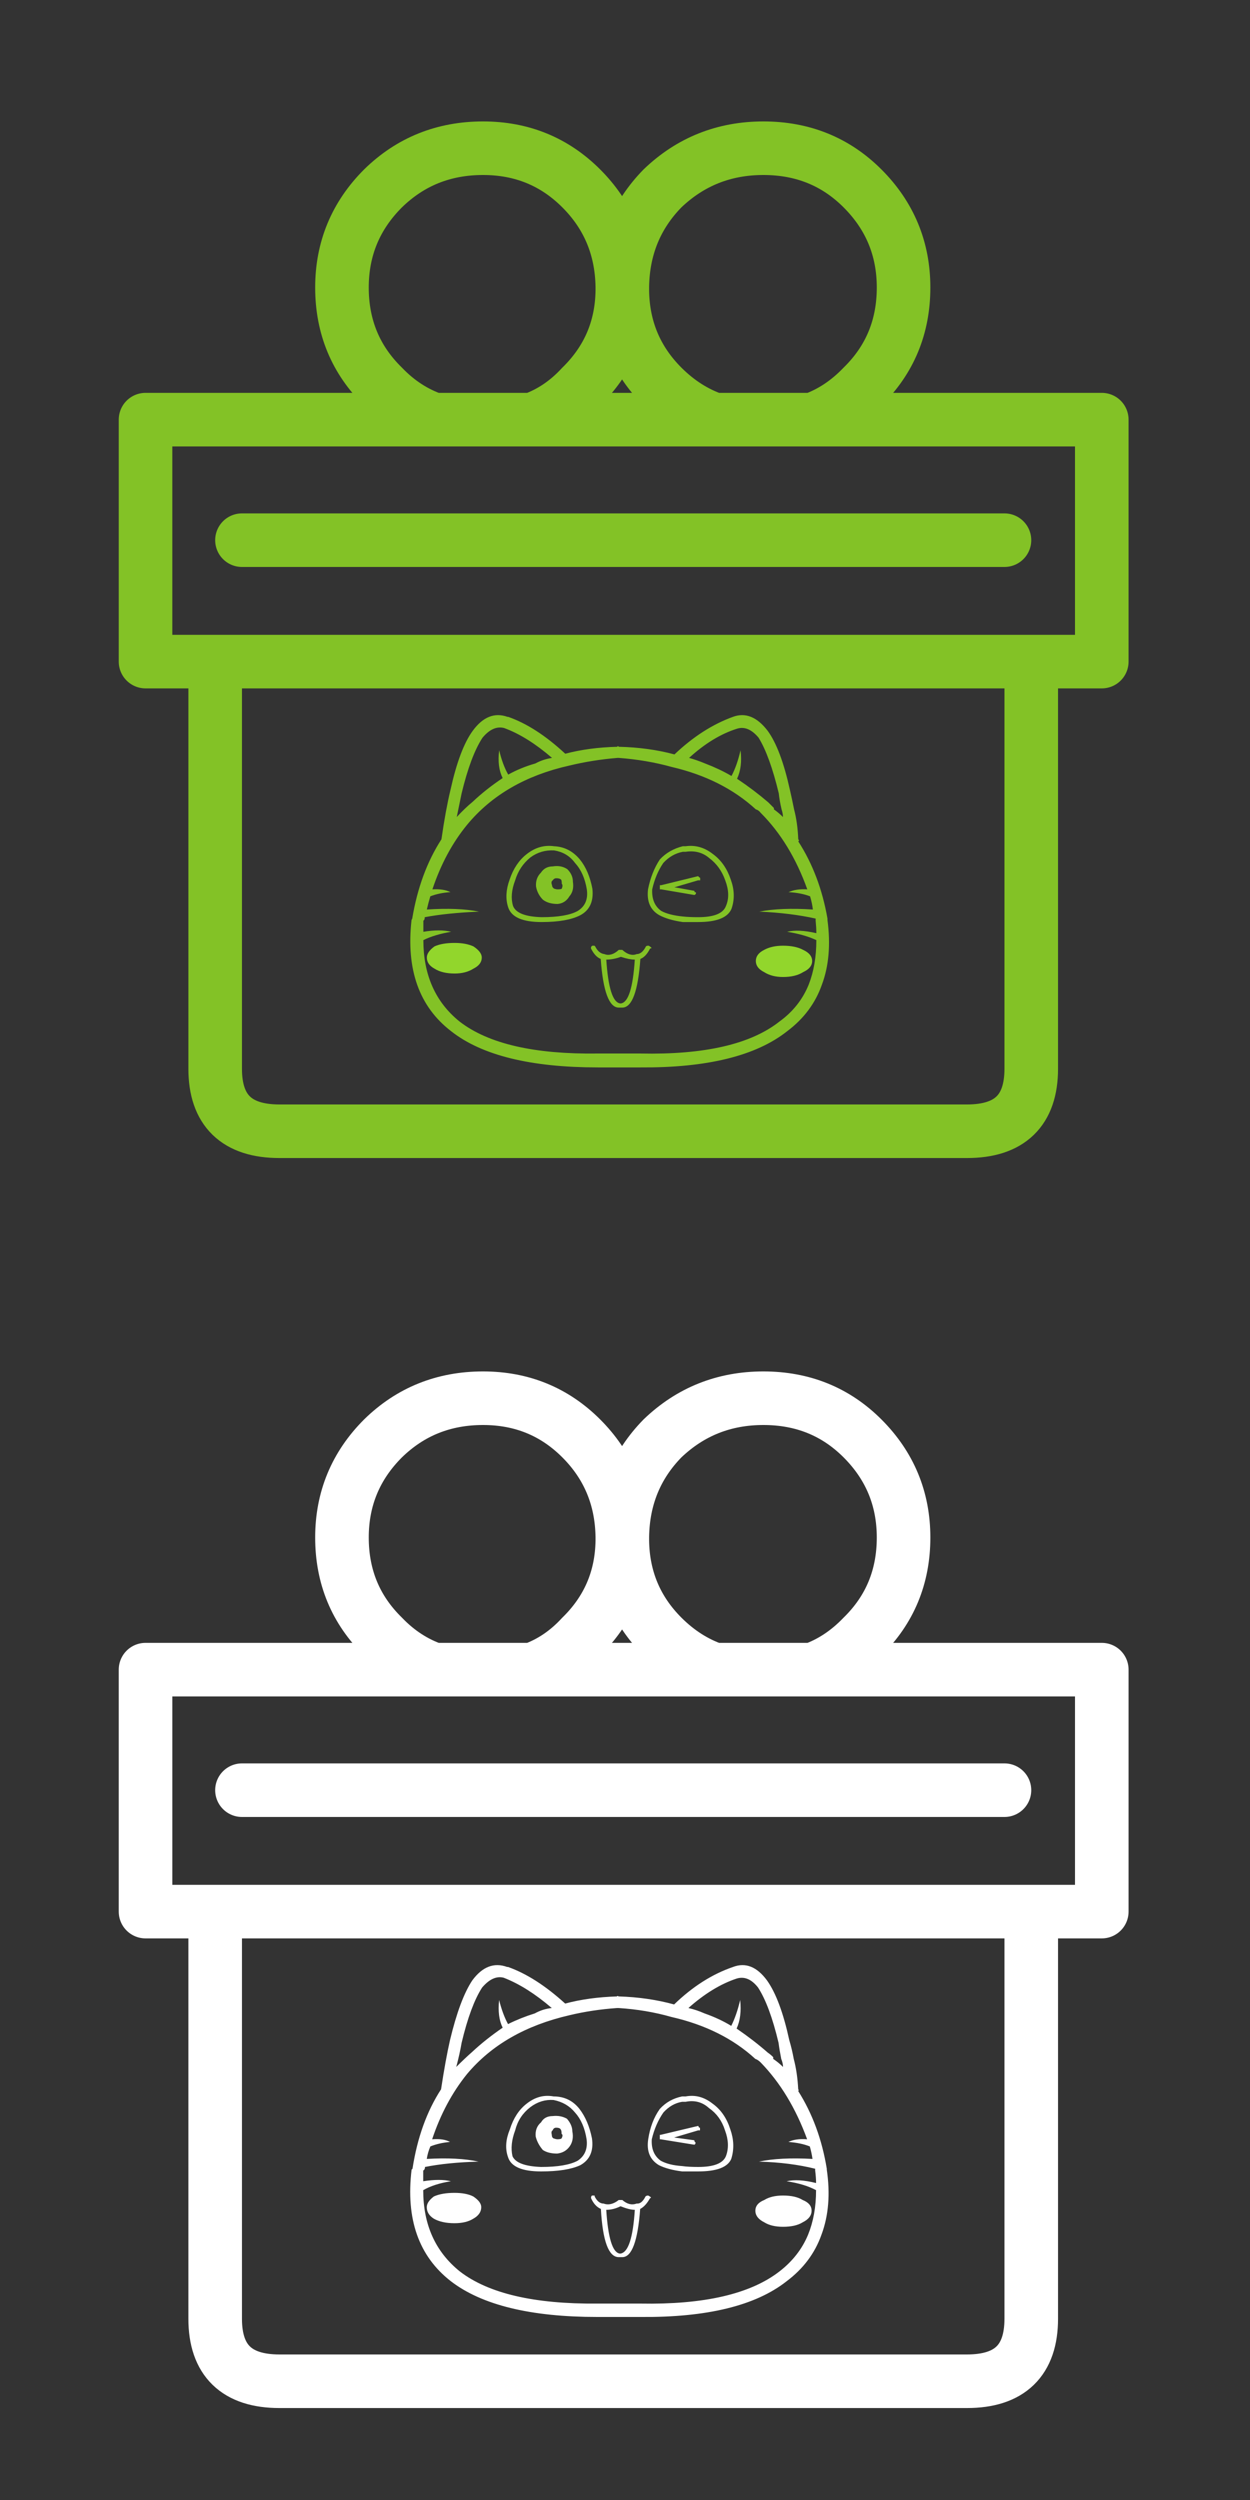
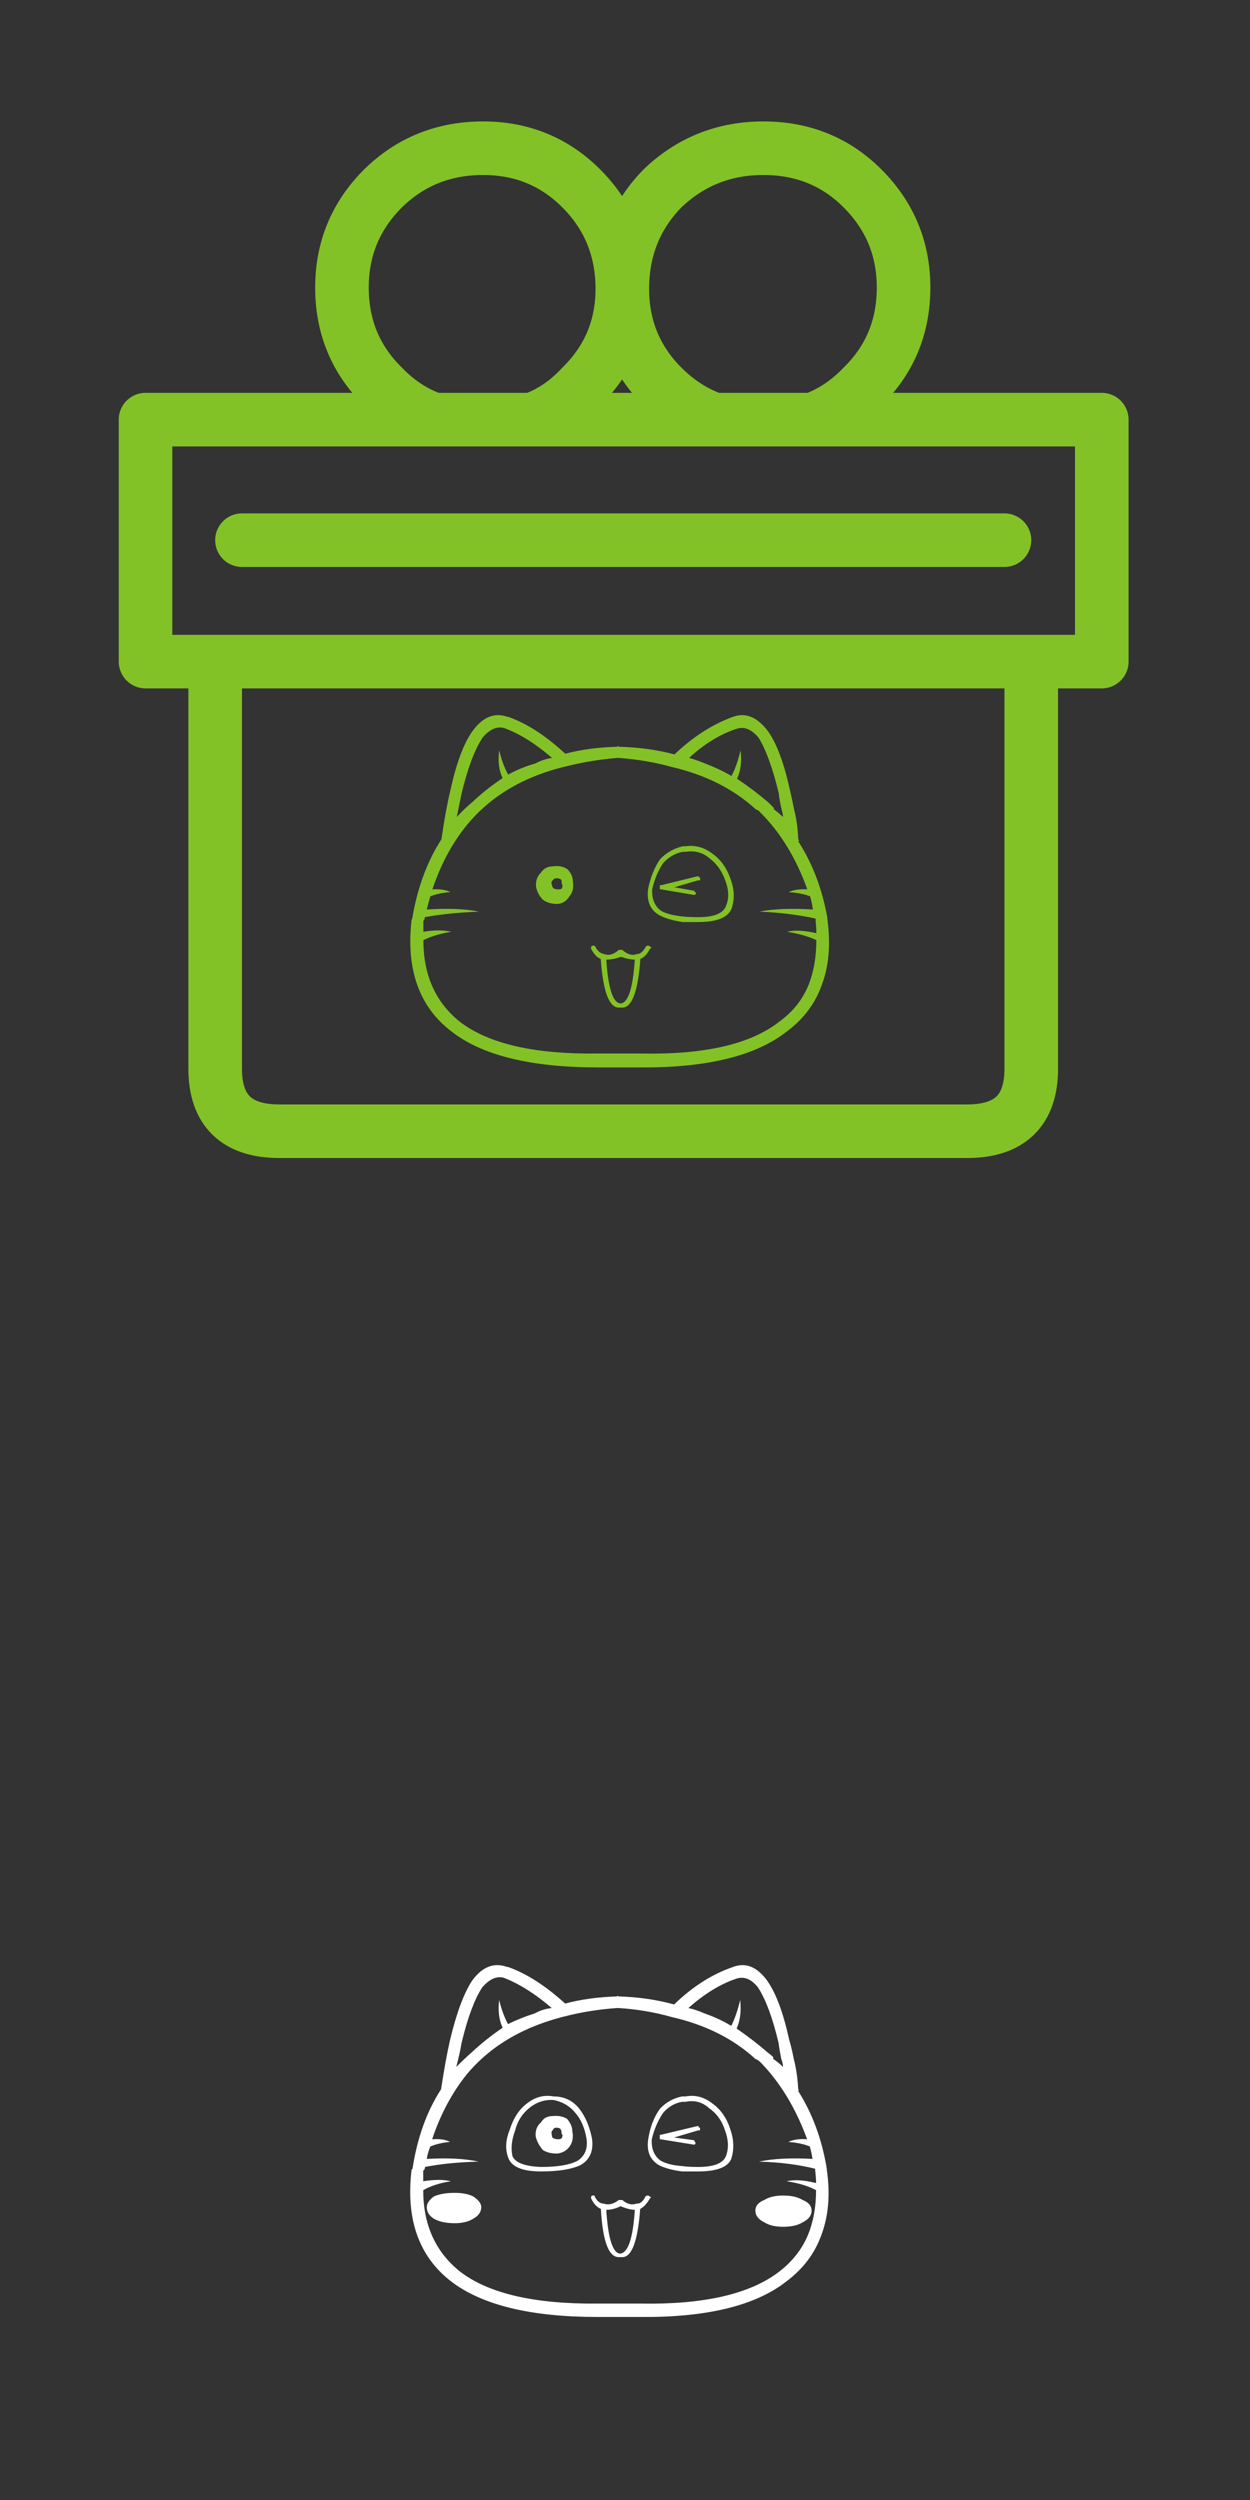
<svg xmlns="http://www.w3.org/2000/svg" xmlns:xlink="http://www.w3.org/1999/xlink" version="1.1" preserveAspectRatio="none" x="0px" y="0px" width="70px" height="140px" viewBox="0 0 70 140">
  <rect x="0" y="0" width="70" height="140" fill="#333333" stroke="none" />
  <defs>
    <g id="Layer0_0_FILL">
      <path fill="#FFFFFF" stroke="none" d=" M 42.95 110.9 Q 42.1 109.75 41.05 110.15 39.3 110.75 37.75 112.25 36.3 111.85 34.65 111.8 34.55 111.75 34.55 111.8 32.95 111.85 31.65 112.2 30 110.7 28.45 110.15 L 28.4 110.15 Q 27.3 109.75 26.45 110.9 25.75 111.95 25.2 114.25 24.95 115.35 24.7 117 23.5 118.85 23.1 121.45 L 23.05 121.5 Q 22.55 125.65 25.25 127.75 27.85 129.75 33.45 129.75 L 33.5 129.75 Q 33.8 129.75 33.95 129.75 34.25 129.75 34.65 129.75 L 34.75 129.75 Q 35.25 129.75 35.7 129.75 L 35.85 129.75 Q 41.45 129.8 44.05 127.75 45.45 126.7 46 125.15 46.6 123.55 46.3 121.5 L 46.3 121.45 Q 45.9 119 44.7 117.1 44.75 117.05 44.7 117 44.65 116.05 44.45 115.3 44.35 114.75 44.2 114.25 43.7 111.95 42.95 110.9 M 41.25 110.8 Q 41.9 110.6 42.45 111.3 43.1 112.3 43.6 114.4 43.65 114.8 43.75 115.3 43.85 115.55 43.85 115.75 43.6 115.5 43.3 115.3 L 43.3 115.2 Q 43.15 115.05 43 114.95 42.2 114.25 41.25 113.6 41.55 112.95 41.45 112 41.25 112.85 40.95 113.45 40.3 113.05 39.45 112.75 39 112.55 38.55 112.45 39.9 111.25 41.25 110.8 M 42.3 115.3 Q 42.45 115.35 42.6 115.5 44.25 117.2 45.2 119.8 44.55 119.75 44.15 119.95 44.85 120 45.35 120.2 45.45 120.55 45.5 120.9 43.7 120.8 42.5 121.05 44.25 121.1 45.65 121.45 45.65 121.5 45.65 121.55 45.7 121.95 45.7 122.25 44.7 122 44.05 122.15 45.05 122.3 45.7 122.65 45.7 124.05 45.25 125.15 44.75 126.35 43.65 127.2 41.2 129.1 35.85 129 L 35.7 129 Q 35.25 129 34.85 129 L 34.7 129 Q 34.65 129 34.55 129 34.25 129 33.95 129 33.8 129 33.5 129 L 33.45 129 Q 28.15 129.05 25.75 127.2 23.7 125.55 23.7 122.65 24.3 122.3 25.25 122.15 24.65 122 23.7 122.15 23.7 121.95 23.7 121.55 23.8 121.5 23.8 121.35 25.05 121.1 26.8 121.05 25.65 120.8 23.9 120.9 23.95 120.55 24.1 120.2 24.6 120 25.2 119.95 24.85 119.75 24.2 119.8 24.9 117.7 26.15 116.15 28.2 113.7 31.9 112.85 33.15 112.55 34.55 112.45 L 34.65 112.45 Q 36.2 112.55 37.6 112.95 40.45 113.6 42.3 115.3 M 27 111.3 Q 27.6 110.6 28.2 110.75 29.5 111.25 30.9 112.45 30.4 112.5 29.95 112.75 29.15 113 28.45 113.35 28.15 112.8 27.95 112 27.85 112.95 28.15 113.55 27.2 114.2 26.45 114.9 26.05 115.25 25.55 115.75 25.75 115 25.85 114.4 26.35 112.3 27 111.3 M 29.5 117.8 Q 28.85 118.3 28.55 119.25 28.2 120.1 28.45 120.8 28.7 121.6 30.3 121.6 31.75 121.6 32.5 121.25 33.3 120.8 33.15 119.75 32.95 118.75 32.45 118.1 31.9 117.4 31 117.4 30.2 117.25 29.5 117.8 M 28.85 119.3 Q 29.05 118.5 29.7 118 30.3 117.55 31 117.6 31.75 117.75 32.2 118.3 32.7 118.85 32.85 119.8 32.95 120.6 32.35 121 31.7 121.35 30.3 121.35 28.95 121.3 28.7 120.75 28.55 120.1 28.85 119.3 M 30.3 118.85 Q 29.95 119.15 30 119.65 30.1 120.05 30.4 120.4 30.7 120.6 31.2 120.6 31.65 120.55 31.9 120.2 32.15 119.85 32.05 119.35 32.05 119 31.75 118.65 31.4 118.45 30.95 118.5 30.5 118.5 30.3 118.85 M 31.4 119.25 Q 31.45 119.3 31.45 119.5 31.55 119.55 31.45 119.75 31.4 119.8 31.2 119.8 31.15 119.8 31 119.75 30.9 119.7 30.9 119.55 30.85 119.35 30.95 119.3 31 119.15 31.15 119.15 31.35 119.15 31.4 119.25 M 33.3 122.95 L 33.15 122.95 Q 33.1 123 33.1 123.05 L 33.1 123.1 Q 33.3 123.55 33.65 123.7 33.8 126.4 34.65 126.4 L 34.85 126.4 Q 35.65 126.4 35.85 123.7 36.15 123.55 36.4 123.1 36.45 123.1 36.45 123.05 36.4 123 36.3 122.95 36.2 122.95 36.15 123 35.95 123.4 35.7 123.4 L 35.65 123.4 Q 35.25 123.55 34.85 123.2 L 34.75 123.2 Q 34.7 123.2 34.65 123.2 34.2 123.55 33.8 123.4 33.5 123.4 33.3 123 L 33.3 122.95 M 34.75 126.2 L 34.7 126.2 Q 34.1 126.1 33.95 123.75 34.35 123.75 34.75 123.55 35.25 123.75 35.55 123.75 35.4 126.1 34.75 126.2 M 24.3 123 Q 23.9 123.3 23.9 123.6 23.9 124 24.3 124.25 24.75 124.5 25.45 124.5 26.1 124.5 26.5 124.25 26.95 124 26.95 123.6 26.95 123.3 26.5 123 26.1 122.8 25.45 122.8 24.75 122.8 24.3 123 M 43.85 122.95 Q 43.2 122.95 42.8 123.2 42.3 123.4 42.3 123.8 42.3 124.2 42.8 124.45 43.2 124.7 43.85 124.7 44.55 124.7 44.95 124.45 45.45 124.2 45.45 123.8 45.45 123.4 44.95 123.2 44.55 122.95 43.85 122.95 M 40.95 120.9 Q 41.2 120.1 40.9 119.25 40.6 118.3 39.9 117.8 39.2 117.25 38.4 117.4 38.25 117.4 38.2 117.4 37.45 117.55 36.95 118.1 36.45 118.8 36.3 119.8 36.15 120.8 36.9 121.25 37.4 121.5 38.2 121.6 38.55 121.6 39.1 121.6 40.65 121.6 40.95 120.9 M 40.6 119.3 Q 40.9 120.1 40.65 120.75 40.4 121.35 39.1 121.35 38.55 121.35 38.2 121.3 37.45 121.25 37 121 36.45 120.6 36.5 119.8 36.7 118.95 37.15 118.3 37.6 117.8 38.2 117.7 38.25 117.7 38.4 117.7 39.15 117.55 39.7 118.05 40.35 118.5 40.6 119.3 M 39.1 119.3 Q 39.15 119.3 39.2 119.3 L 39.2 119.15 39.15 119.15 39.1 119.05 37 119.55 36.95 119.55 36.95 119.8 37 119.8 38.85 120.1 38.9 120.1 Q 38.95 120.05 38.95 120 38.95 119.95 38.9 119.95 38.9 119.85 38.85 119.85 L 37.75 119.7 39.1 119.3 Z" />
    </g>
    <g id="Layer0_1_FILL">
      <path fill="#83C226" stroke="none" d=" M 46.9 23.6 Q 46.25 20.65 45.3 19.35 44.15 17.85 42.8 18.35 40.6 19.15 38.6 21.05 36.75 20.55 34.6 20.5 34.5 20.4 34.5 20.5 32.45 20.55 30.75 21 28.65 19.05 26.65 18.35 L 26.6 18.35 Q 25.2 17.85 24.1 19.35 23.15 20.65 22.5 23.6 22.15 25.05 21.85 27.15 20.3 29.55 19.75 32.85 L 19.7 32.95 Q 19.1 38.3 22.55 40.95 25.85 43.55 33.1 43.55 L 33.15 43.55 Q 33.5 43.55 33.7 43.55 34.1 43.55 34.6 43.55 L 34.75 43.55 Q 35.4 43.55 35.95 43.55 L 36.15 43.55 Q 43.35 43.6 46.7 40.95 48.5 39.6 49.2 37.6 49.95 35.6 49.6 32.95 L 49.6 32.85 Q 49.05 29.7 47.5 27.3 47.6 27.25 47.5 27.15 47.45 25.95 47.2 25 47.05 24.25 46.9 23.6 M 44.65 19.85 Q 45.45 21.15 46.1 23.85 46.15 24.35 46.3 25 46.4 25.3 46.4 25.55 46.1 25.25 45.75 25 L 45.75 24.9 45.7 24.85 Q 45.5 24.65 45.35 24.5 44.3 23.6 43.1 22.8 43.5 21.95 43.35 20.75 43.1 21.85 42.7 22.6 41.85 22.1 40.8 21.7 40.2 21.45 39.65 21.3 41.35 19.75 43.1 19.2 43.9 18.95 44.65 19.85 M 44.45 25 Q 44.65 25.05 44.8 25.25 46.95 27.4 48.15 30.75 47.35 30.7 46.8 30.95 47.7 31 48.35 31.25 48.5 31.75 48.55 32.2 46.25 32.05 44.7 32.35 46.95 32.45 48.75 32.85 48.75 32.95 48.75 33 48.8 33.5 48.8 33.9 47.5 33.6 46.7 33.8 47.95 34 48.8 34.4 48.8 36.2 48.25 37.6 47.6 39.2 46.15 40.25 43.05 42.7 36.15 42.55 L 35.95 42.55 Q 35.4 42.55 34.85 42.55 L 34.7 42.55 Q 34.6 42.55 34.5 42.55 34.1 42.55 33.7 42.55 33.5 42.55 33.15 42.55 L 33.1 42.55 Q 26.25 42.65 23.15 40.25 20.55 38.15 20.55 34.4 21.35 34 22.55 33.8 21.75 33.6 20.55 33.8 20.55 33.5 20.55 33 20.65 32.95 20.65 32.75 22.25 32.45 24.55 32.35 23.05 32.05 20.8 32.2 20.9 31.75 21.05 31.25 21.7 31 22.5 30.95 22 30.7 21.2 30.75 22.1 28.05 23.7 26.1 26.35 22.9 31.05 21.85 32.7 21.45 34.5 21.3 L 34.6 21.3 Q 36.6 21.45 38.4 21.95 42.05 22.8 44.45 25 M 23.3 23.85 Q 23.95 21.15 24.8 19.85 25.55 18.95 26.35 19.15 28 19.75 29.8 21.3 29.15 21.4 28.6 21.7 27.55 22 26.65 22.5 26.25 21.8 26 20.75 25.85 21.95 26.25 22.75 25.05 23.55 24.1 24.45 23.55 24.9 22.95 25.55 23.15 24.6 23.3 23.85 M 32.9 34.85 L 32.85 34.8 32.7 34.8 Q 32.6 34.85 32.6 34.95 L 32.6 35 Q 32.9 35.6 33.3 35.75 33.55 39.25 34.6 39.25 L 34.85 39.25 Q 35.9 39.25 36.15 35.75 36.55 35.6 36.85 35 36.95 35 36.95 34.95 36.85 34.85 36.75 34.8 L 36.7 34.8 Q 36.6 34.8 36.55 34.85 36.3 35.35 35.95 35.4 L 35.9 35.4 Q 35.4 35.6 34.85 35.1 L 34.75 35.1 Q 34.7 35.1 34.6 35.1 34.05 35.6 33.55 35.4 33.15 35.35 32.9 34.85 M 33.7 35.8 Q 34.2 35.8 34.75 35.6 35.35 35.8 35.75 35.8 35.55 38.85 34.75 38.95 L 34.7 38.95 Q 33.9 38.85 33.7 35.8 M 42.65 30.05 Q 42.25 28.85 41.35 28.2 40.45 27.5 39.4 27.65 39.25 27.65 39.2 27.65 38.2 27.9 37.55 28.6 36.95 29.5 36.7 30.75 36.55 32.05 37.5 32.6 38.15 32.95 39.2 33.1 39.65 33.1 40.3 33.1 42.3 33.1 42.7 32.15 43.05 31.15 42.65 30.05 M 41.1 28.5 Q 41.9 29.1 42.25 30.1 42.65 31.15 42.3 31.95 42 32.75 40.3 32.75 39.65 32.75 39.2 32.7 38.2 32.6 37.65 32.3 36.95 31.8 37 30.75 37.25 29.65 37.8 28.85 38.4 28.2 39.2 28.05 39.25 28.05 39.4 28.05 40.4 27.9 41.1 28.5 M 37.55 30.75 L 37.65 30.75 40 31.15 40.05 31.15 Q 40.15 31.1 40.15 31 40.15 30.95 40.05 30.95 40.05 30.85 40 30.85 L 38.6 30.6 40.3 30.1 Q 40.4 30.1 40.45 30.1 L 40.45 29.95 Q 40.45 29.9 40.4 29.9 L 40.3 29.8 37.65 30.45 37.55 30.45 37.55 30.75 Z" />
-       <path fill="#92D62C" stroke="none" d=" M 21.35 34.85 Q 20.8 35.25 20.8 35.65 20.8 36.15 21.35 36.45 21.9 36.8 22.8 36.8 23.6 36.8 24.15 36.45 24.75 36.15 24.75 35.65 24.75 35.25 24.15 34.85 23.6 34.6 22.8 34.6 21.9 34.6 21.35 34.85 M 45.05 35.1 Q 44.45 35.4 44.45 35.9 44.45 36.4 45.05 36.7 45.6 37.05 46.4 37.05 47.3 37.05 47.85 36.7 48.5 36.4 48.5 35.9 48.5 35.4 47.85 35.1 47.3 34.8 46.4 34.8 45.6 34.8 45.05 35.1 Z" />
    </g>
    <g id="Layer0_1_MEMBER_0_FILL">
-       <path fill="#83C226" stroke="none" d=" M 32.7 30.7 Q 32.45 29.4 31.8 28.6 31.05 27.7 29.95 27.65 28.9 27.5 28 28.2 27.15 28.85 26.75 30.05 26.35 31.15 26.65 32.05 27 33.1 29.05 33.1 30.9 33.1 31.85 32.6 32.85 32.05 32.7 30.7 M 32.3 30.75 Q 32.45 31.8 31.65 32.3 30.85 32.75 29.05 32.75 27.3 32.7 27 31.95 26.75 31.15 27.15 30.1 27.45 29.1 28.25 28.45 29 27.9 29.95 27.95 30.9 28.1 31.45 28.85 32.1 29.55 32.3 30.75 Z" />
-     </g>
+       </g>
    <g id="Layer0_1_MEMBER_1_FILL">
      <path fill="#83C226" stroke="none" d=" M 31.3 30.2 Q 31.3 29.7 30.9 29.3 30.45 29 29.85 29.1 29.3 29.1 29 29.55 28.6 29.95 28.65 30.55 28.75 31.1 29.15 31.5 29.55 31.8 30.2 31.8 30.75 31.75 31.05 31.25 31.4 30.85 31.3 30.2 M 30.45 30.05 Q 30.5 30.1 30.5 30.35 30.6 30.45 30.5 30.7 30.45 30.75 30.2 30.75 30.1 30.75 29.95 30.7 29.8 30.6 29.8 30.45 29.7 30.2 29.85 30.1 29.95 29.95 30.1 29.95 30.35 29.95 30.45 30.05 Z" />
    </g>
-     <path id="Layer0_0_1_STROKES" stroke="#FFFFFF" stroke-width="3" stroke-linejoin="round" stroke-linecap="round" fill="none" d=" M 34.85 86.05 Q 34.9 82.8 37.1 80.55 39.45 78.3 42.75 78.3 46.05 78.3 48.3 80.55 50.6 82.85 50.6 86.1 50.6 89.4 48.3 91.65 47.05 92.95 45.5 93.5 L 61.7 93.5 61.7 107.05 57.75 107.05 57.75 129.85 Q 57.75 133.35 54.15 133.35 L 15.65 133.35 Q 12.05 133.35 12.05 129.85 L 12.05 107.05 8.15 107.05 8.15 93.5 24.3 93.5 Q 22.7 92.95 21.45 91.65 19.15 89.4 19.15 86.1 19.15 82.85 21.45 80.55 23.75 78.3 27.05 78.3 30.3 78.3 32.55 80.55 34.8 82.8 34.85 86.05 L 34.85 86.3 Q 34.9 89.45 37.1 91.65 38.4 92.95 40 93.5 L 45.5 93.5 M 24.3 93.5 L 29.8 93.5 Q 31.35 92.95 32.55 91.65 34.8 89.45 34.85 86.3 M 29.8 93.5 L 40 93.5 M 56.25 100.25 L 13.55 100.25 M 57.75 107.05 L 12.05 107.05" />
    <path id="Layer0_2_1_STROKES" stroke="#83C226" stroke-width="3" stroke-linejoin="round" stroke-linecap="round" fill="none" d=" M 34.85 16.05 Q 34.9 12.8 37.1 10.55 39.45 8.3 42.75 8.3 46.05 8.3 48.3 10.55 50.6 12.85 50.6 16.1 50.6 19.4 48.3 21.65 47.05 22.95 45.5 23.5 L 61.7 23.5 61.7 37.05 57.75 37.05 57.75 59.85 Q 57.75 63.35 54.15 63.35 L 15.65 63.35 Q 12.05 63.35 12.05 59.85 L 12.05 37.05 8.15 37.05 8.15 23.5 24.3 23.5 Q 22.7 22.95 21.45 21.65 19.15 19.4 19.15 16.1 19.15 12.85 21.45 10.55 23.75 8.3 27.05 8.3 30.3 8.3 32.55 10.55 34.8 12.8 34.85 16.05 L 34.85 16.3 Q 34.9 19.45 37.1 21.65 38.4 22.95 40 23.5 L 45.5 23.5 M 24.3 23.5 L 29.8 23.5 Q 31.35 22.95 32.55 21.65 34.8 19.45 34.85 16.3 M 29.8 23.5 L 40 23.5 M 57.75 37.05 L 12.05 37.05 M 56.25 30.25 L 13.55 30.25" />
  </defs>
  <g transform="matrix( 1, 0, 0, 1, 0,0) ">
    <use xlink:href="#Layer0_0_FILL" />
    <use xlink:href="#Layer0_0_1_STROKES" />
  </g>
  <g transform="matrix( 0.779, 0, 0, 0.779, 7.7,25.85) ">
    <use xlink:href="#Layer0_1_FILL" />
  </g>
  <g transform="matrix( 0.779, 0, 0, 0.779, 7.7,25.85) ">
    <use xlink:href="#Layer0_1_MEMBER_0_FILL" />
  </g>
  <g transform="matrix( 0.779, 0, 0, 0.779, 7.7,25.85) ">
    <use xlink:href="#Layer0_1_MEMBER_1_FILL" />
  </g>
  <g transform="matrix( 1, 0, 0, 1, 0,0) ">
    <use xlink:href="#Layer0_2_1_STROKES" />
  </g>
</svg>